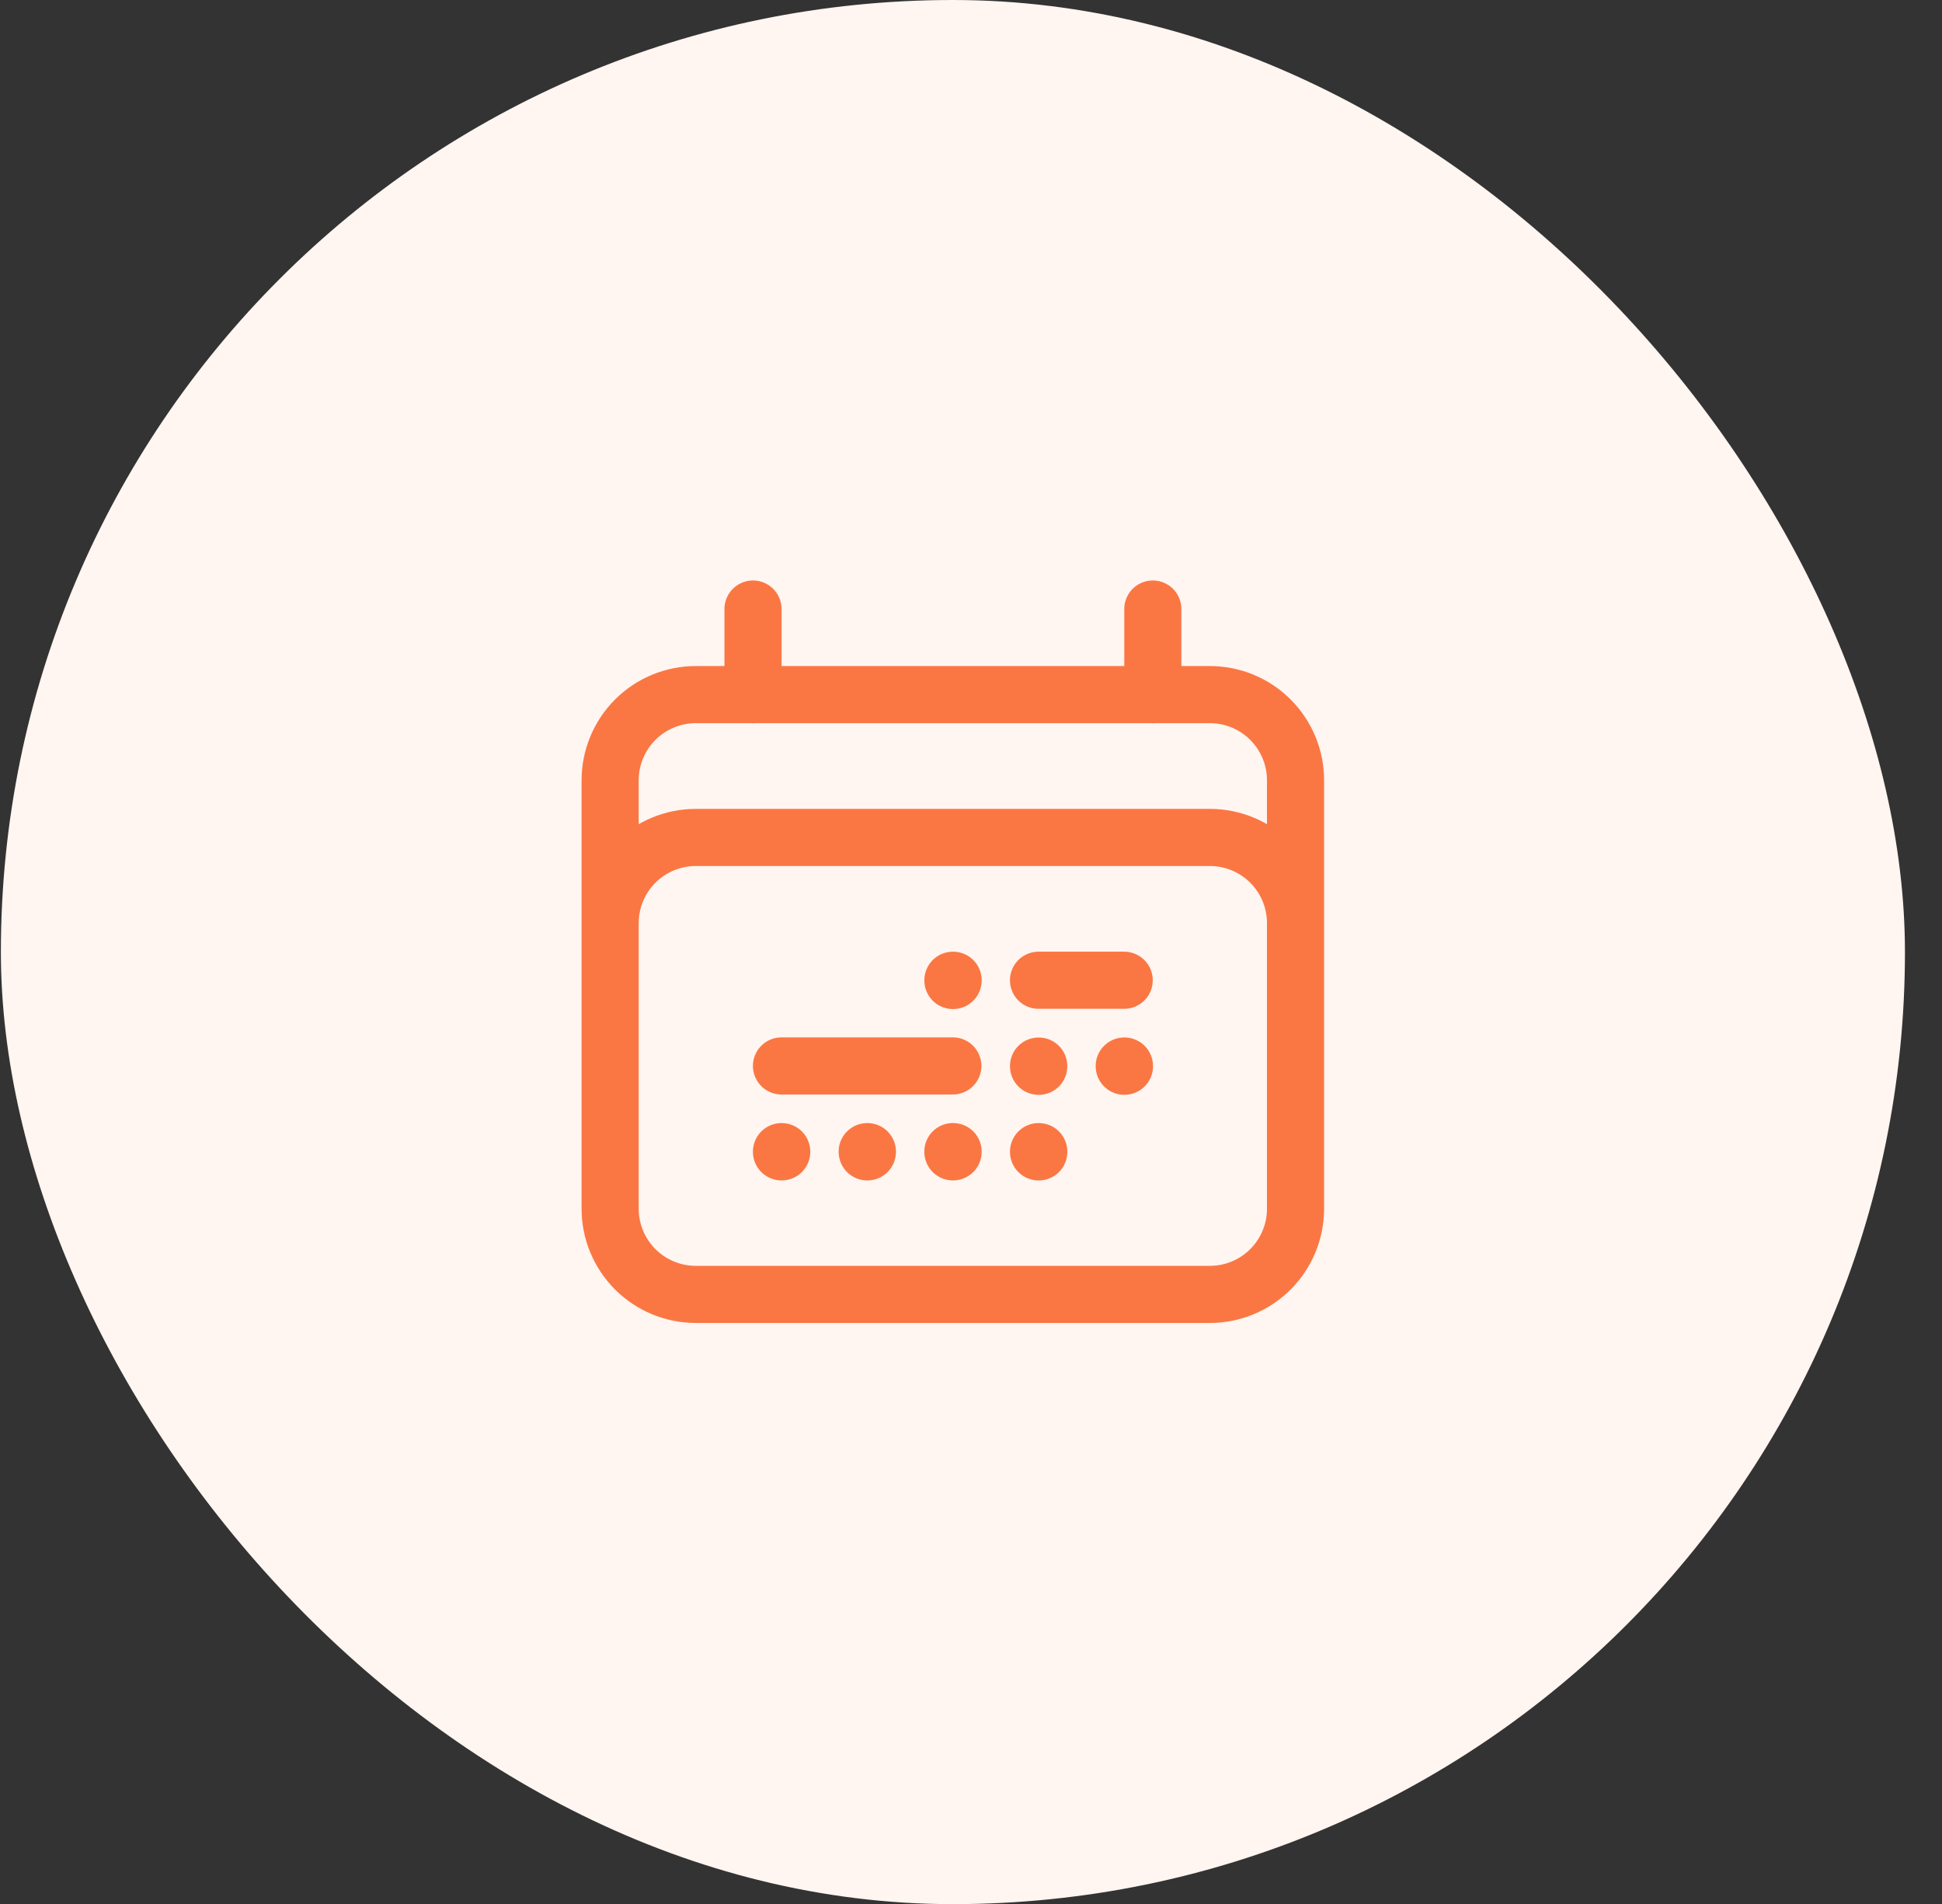
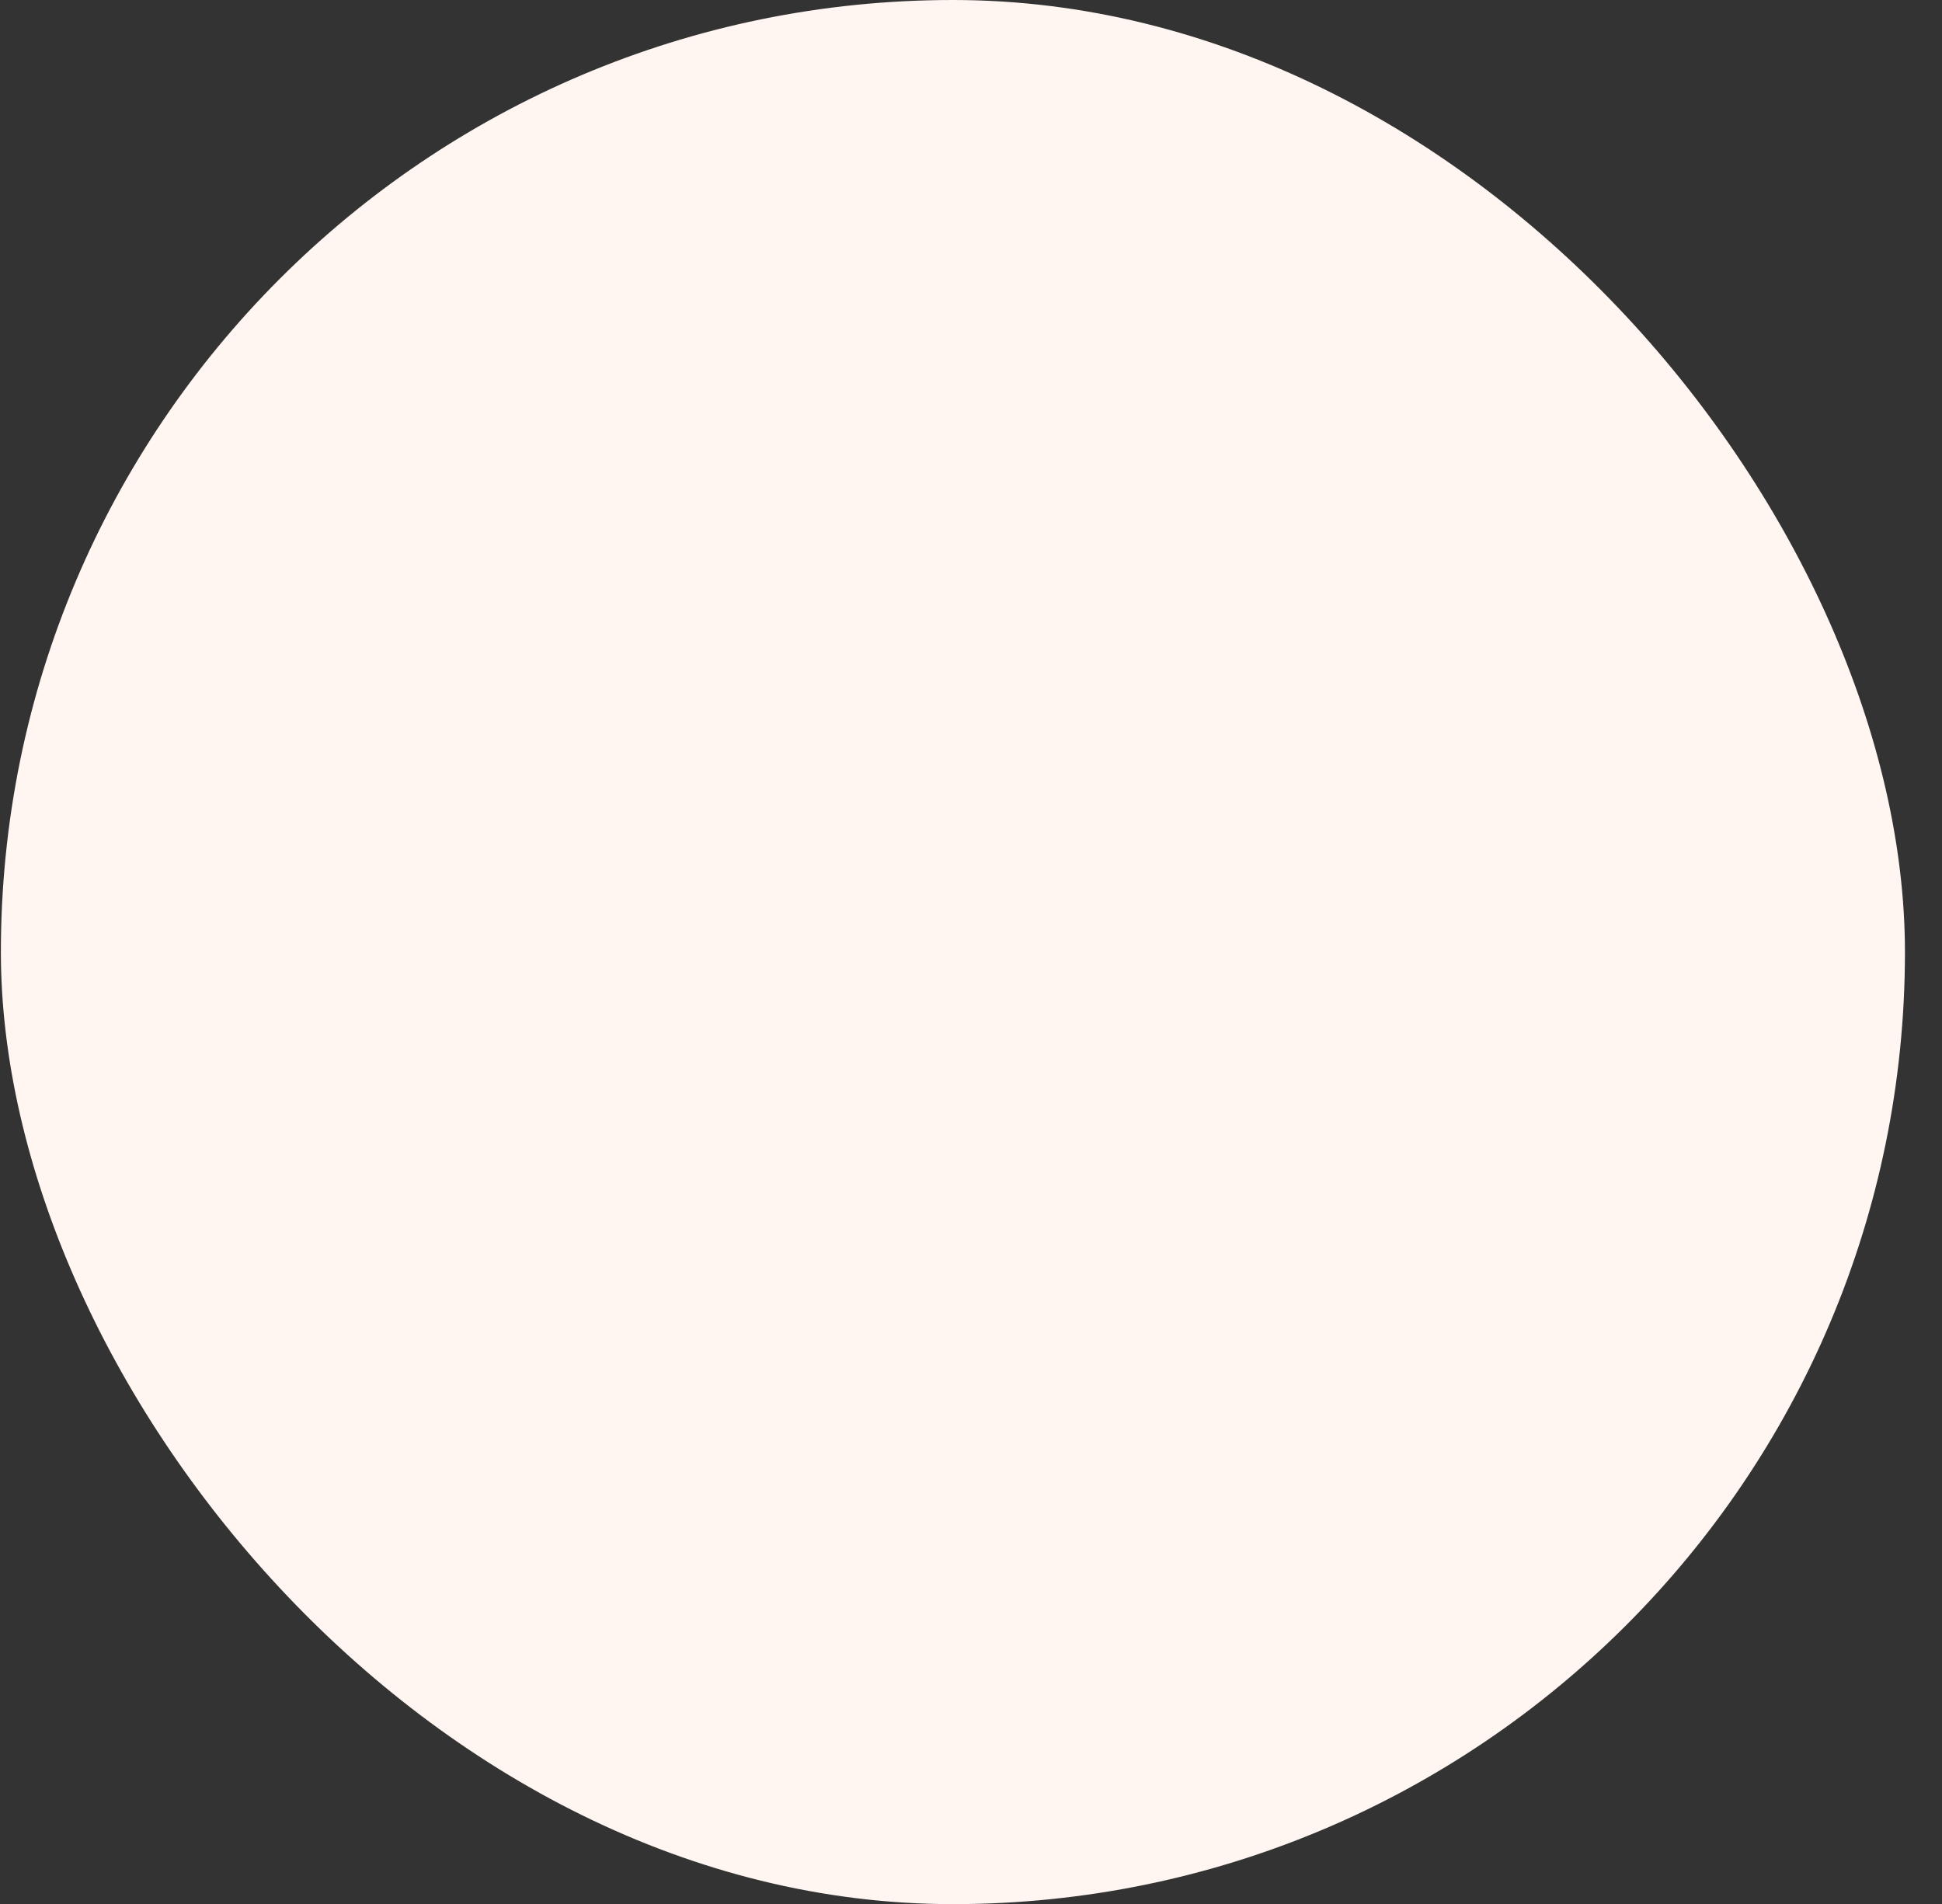
<svg xmlns="http://www.w3.org/2000/svg" width="51" height="50" viewBox="0 0 51 50" fill="none">
  <rect x="0" y="0" width="51" height="50" fill="#333333" stroke="none" />
  <rect x="0.023" width="50.004" height="50.004" rx="25.002" fill="#FFF5F1" />
-   <path d="M19.775 15.994V18.244M30.275 15.994V18.244M16.023 31.744V20.491C16.023 19.894 16.261 19.322 16.682 18.9C17.104 18.478 17.677 18.241 18.273 18.241H31.773C32.37 18.241 32.943 18.478 33.364 18.9C33.786 19.322 34.023 19.894 34.023 20.491V31.742M34.023 31.742C34.023 32.339 33.786 32.911 33.364 33.333C32.943 33.755 32.37 33.992 31.773 33.992H18.273C17.677 33.992 17.104 33.755 16.682 33.333C16.261 32.911 16.023 32.339 16.023 31.742V24.242C16.023 23.645 16.261 23.073 16.682 22.651C17.104 22.229 17.677 21.992 18.273 21.992H31.773C32.37 21.992 32.943 22.229 33.364 22.651C33.786 23.073 34.023 23.645 34.023 24.242V31.742ZM27.273 25.742H29.523M20.523 27.992H25.023M25.025 25.742H25.03V25.748H25.025V25.742ZM25.024 30.242H25.03V30.248H25.024V30.242ZM22.774 30.243H22.779V30.249H22.775V30.243H22.774ZM20.524 30.243H20.529V30.248H20.523V30.243H20.524ZM27.274 27.996H27.279V28.001H27.274V27.996ZM27.274 30.243H27.28V30.249H27.274V30.243ZM29.524 27.995H29.53V28H29.525L29.524 27.995Z" stroke="#FA7743" stroke-width="1.5" stroke-linecap="round" stroke-linejoin="round" />
</svg>